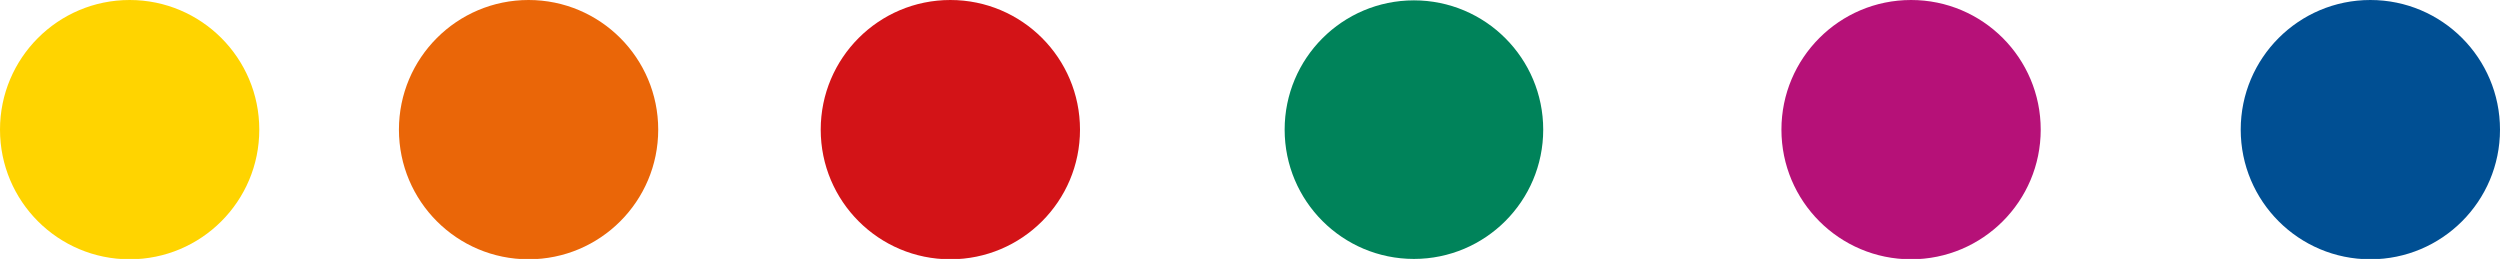
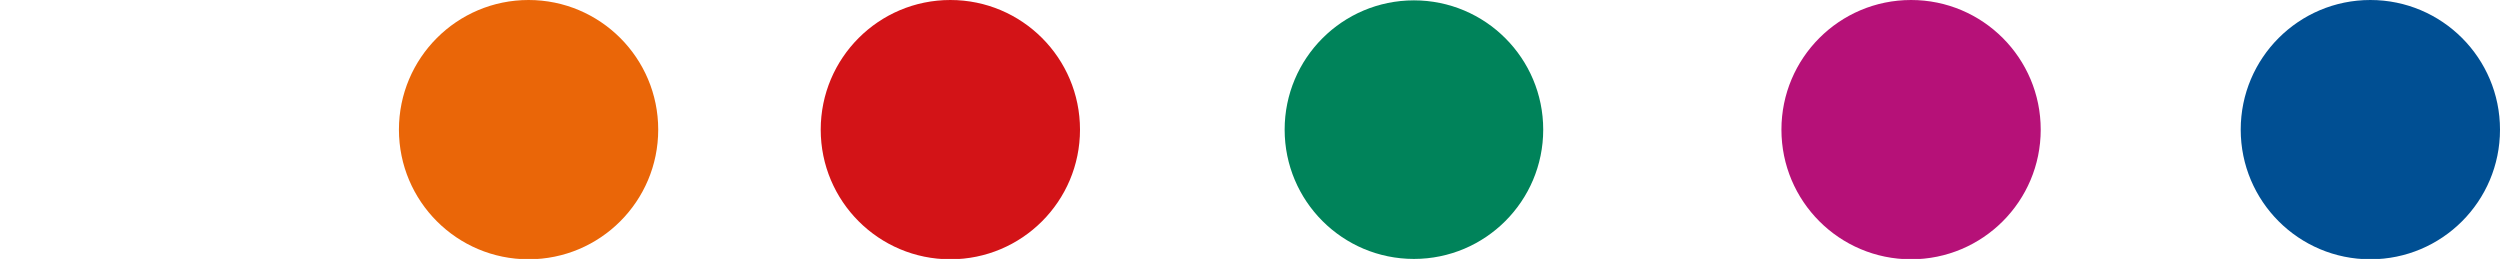
<svg xmlns="http://www.w3.org/2000/svg" viewBox="0 0 70 7.25">
  <defs>
    <style>.cls-1{fill:#ea6608;}.cls-2{fill:#ffd400;}.cls-3{fill:#d31317;}.cls-4{fill:#00835a;}.cls-5{fill:#b61178;}.cls-6{fill:#004f93;}</style>
  </defs>
  <g id="Capa_2" data-name="Capa 2">
    <g id="_05_UGA_-_Empresas" data-name="05 UGA - Empresas">
      <circle class="cls-1" cx="14.8" cy="3.63" r="3.63" />
-       <circle class="cls-2" cx="3.63" cy="3.63" r="3.63" />
      <circle class="cls-3" cx="26.61" cy="3.63" r="3.63" />
      <circle class="cls-4" cx="39.59" cy="3.63" r="3.62" />
      <circle class="cls-5" cx="53.51" cy="3.63" r="3.63" />
      <circle class="cls-6" cx="66.37" cy="3.63" r="3.63" />
    </g>
  </g>
</svg>